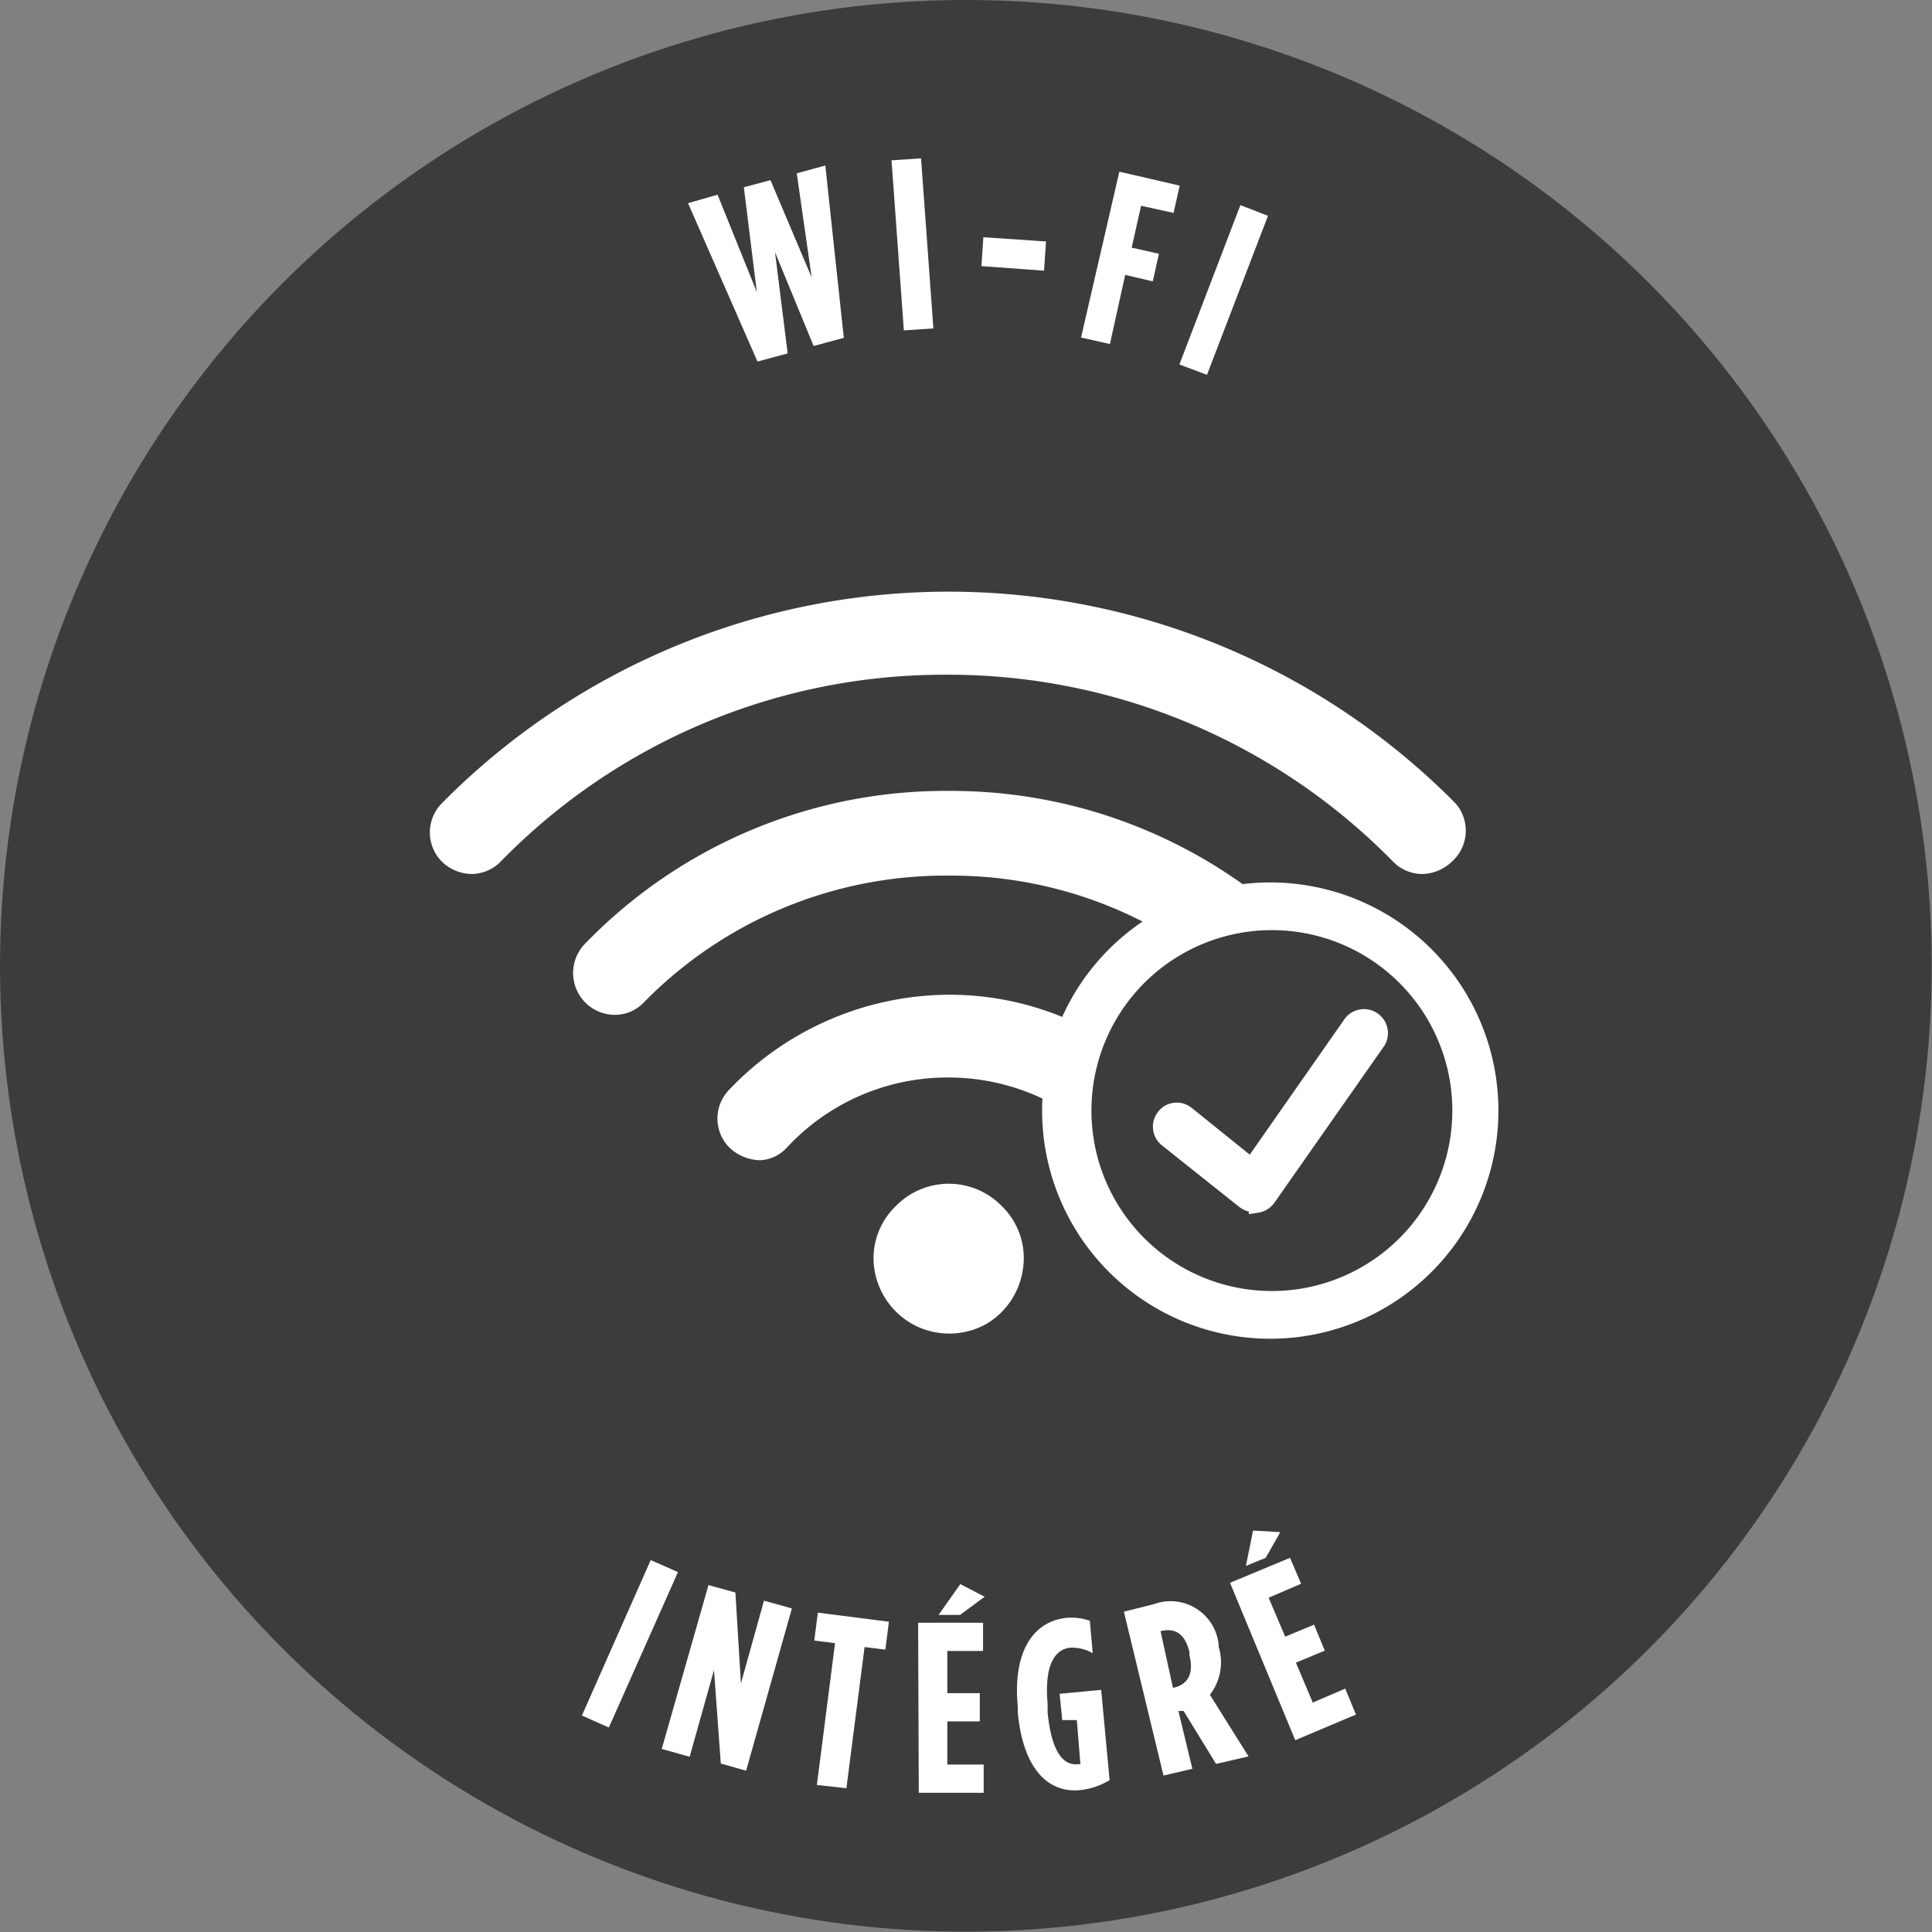
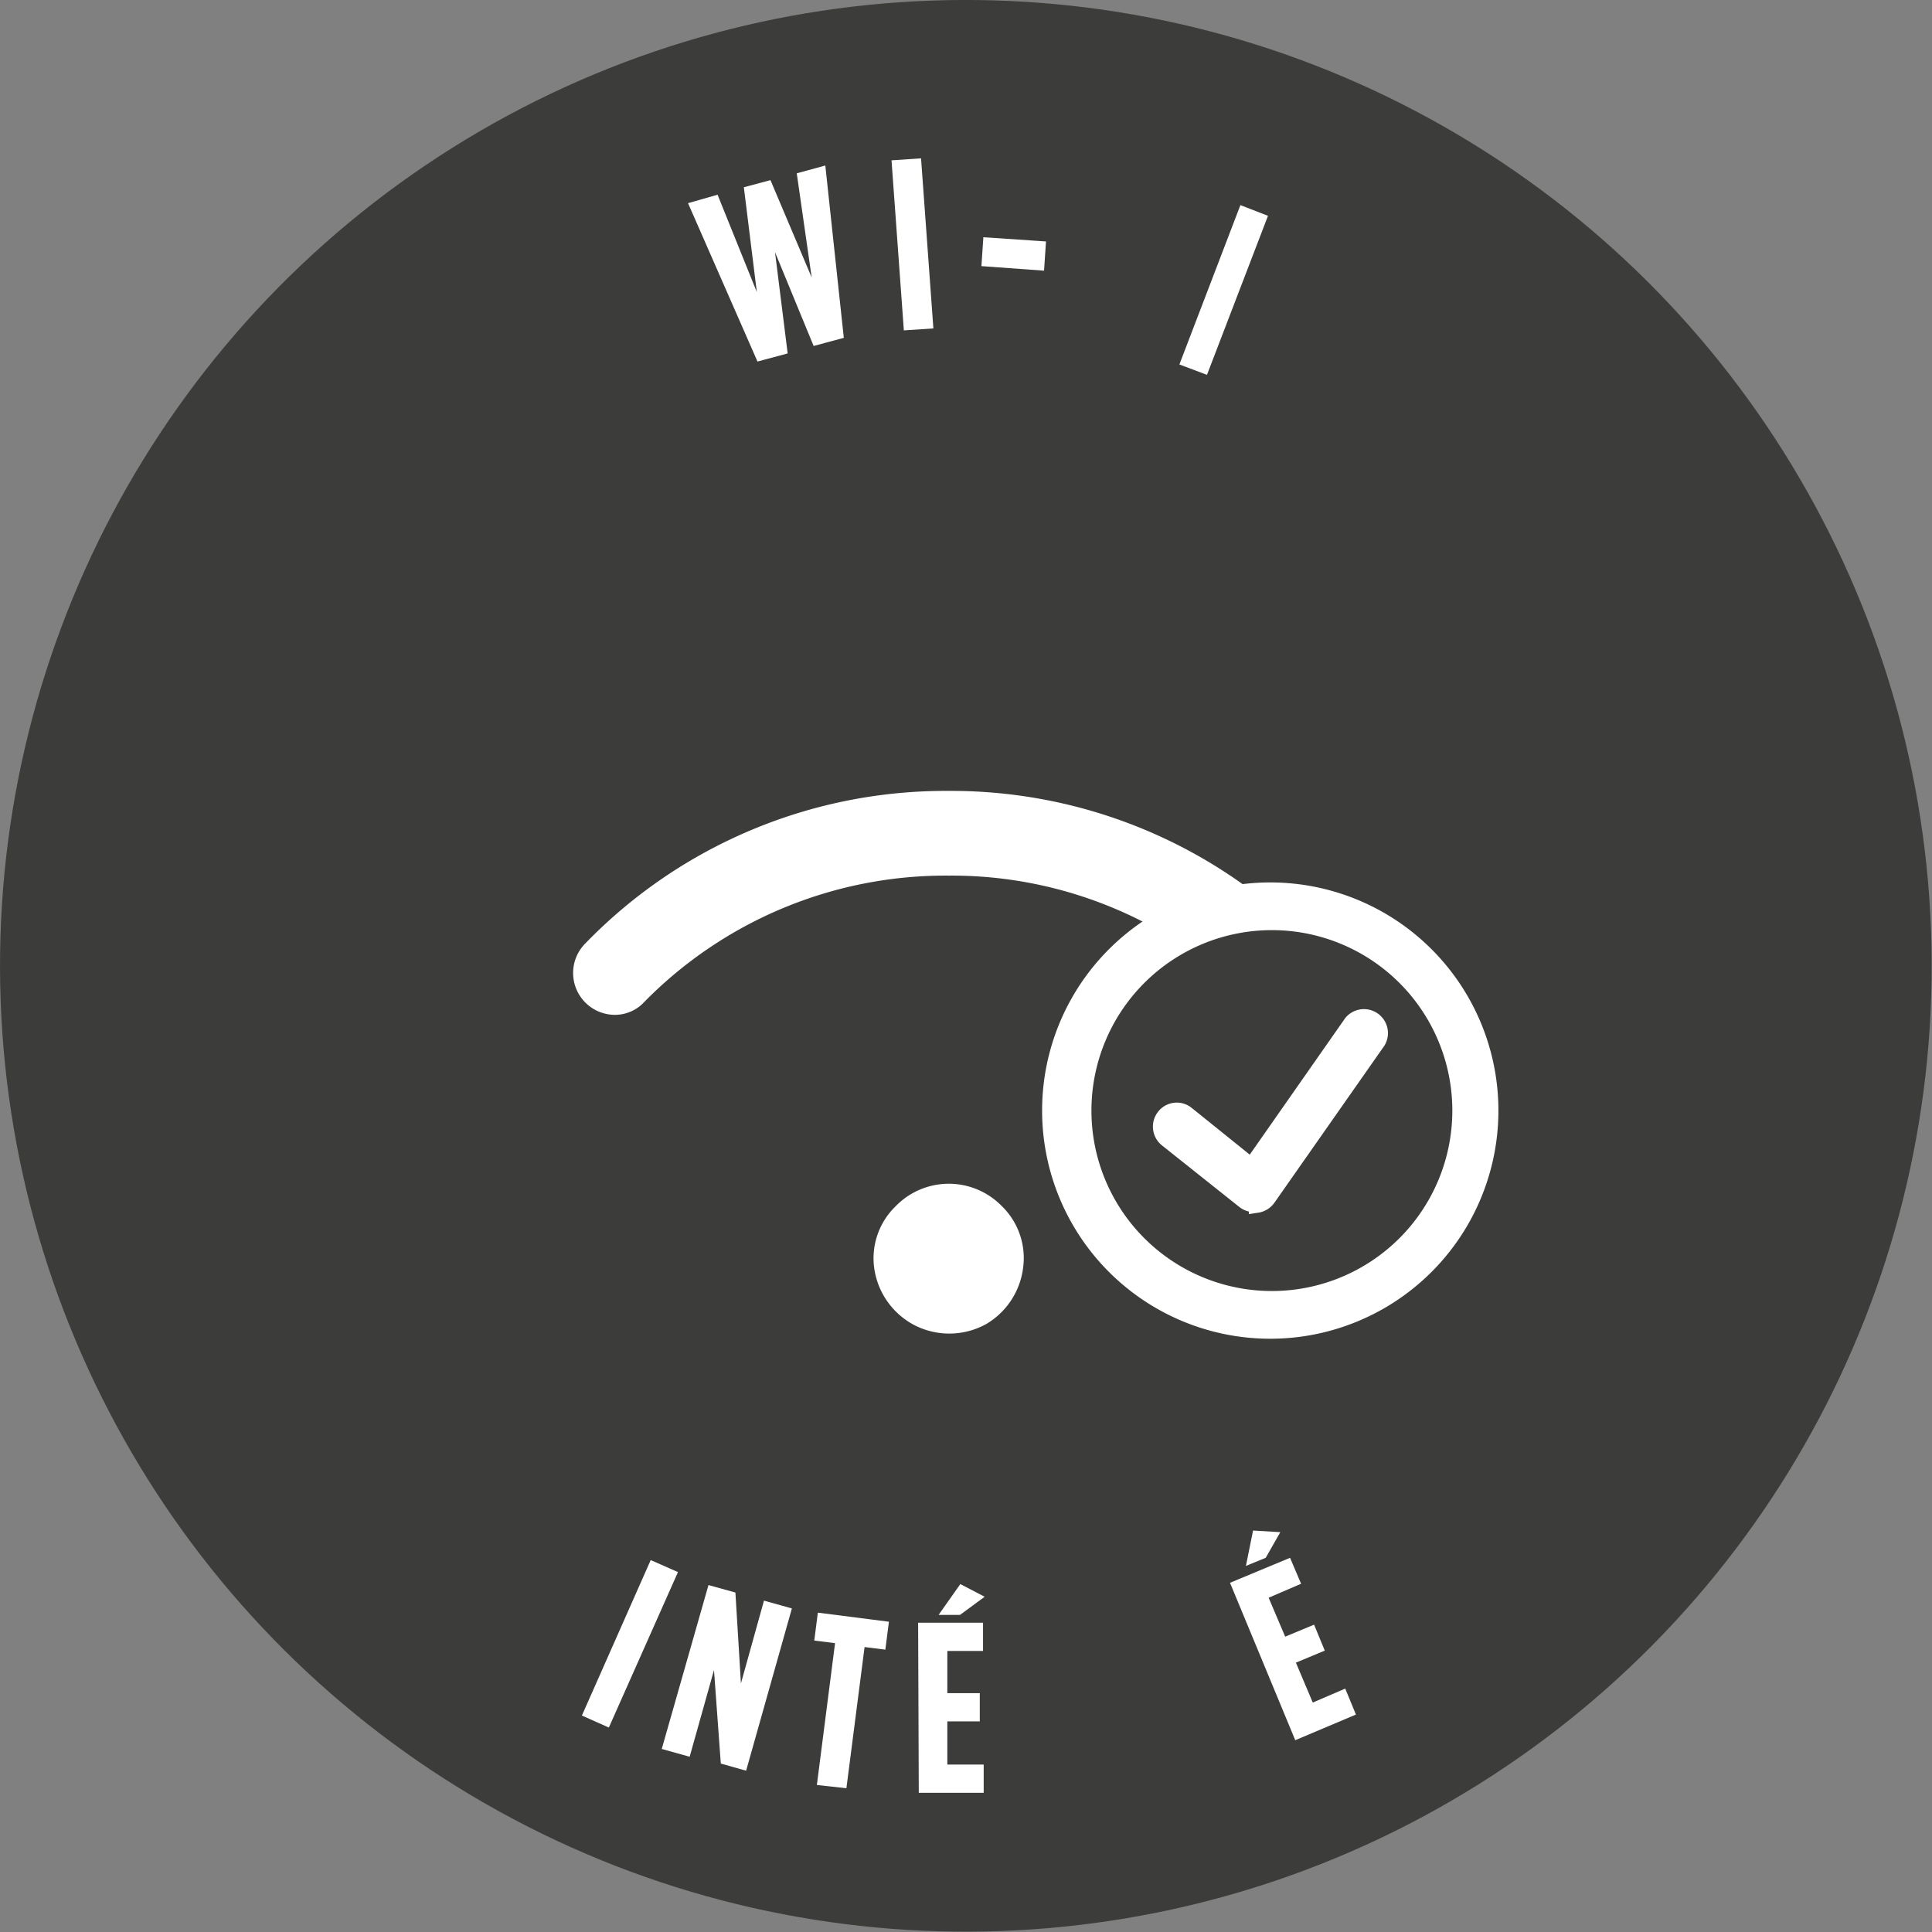
<svg xmlns="http://www.w3.org/2000/svg" id="Camada_1" data-name="Camada 1" viewBox="0 0 59.53 59.53">
  <rect x="0" y="0" width="59.53" height="59.53" fill="#808080" stroke="none" />
  <defs>
    <style>.cls-1{fill:#3c3c3b;}.cls-2,.cls-3,.cls-4{fill:#fff;}.cls-3,.cls-4{stroke:#fff;stroke-miterlimit:10;}.cls-3{stroke-width:0.7px;fill-rule:evenodd;}.cls-4{stroke-width:0.5px;}</style>
  </defs>
  <circle class="cls-1" cx="29.76" cy="29.76" r="29.76" transform="translate(-1.07 1.11) rotate(-2.1)" />
  <path class="cls-2" d="M21.2,6.26,22.11,6l1.21,3-.4-3.23.82-.22,1.27,3-.46-3.21.88-.24L26,10.41l-.93.25L23.88,7.77l.39,3.12-.93.25Z" />
  <path class="cls-2" d="M27.47,4.94l.91-.06.38,5.24-.91.06Z" />
  <path class="cls-2" d="M30.3,7.31l1.93.13-.06.9L30.24,8.2Z" />
-   <path class="cls-2" d="M34.49,5.29l1.86.43-.19.84-1-.22-.29,1.29.84.19-.19.85-.85-.2L34.2,10.6l-.89-.2Z" />
  <path class="cls-2" d="M38.22,6.32l.85.33-1.88,4.9-.85-.32Z" />
  <path class="cls-2" d="M20.05,48.07l.84.37-2.13,4.79-.83-.37Z" />
  <path class="cls-2" d="M21.83,48.84l.83.23.17,2.8.71-2.55.86.24-1.41,5-.78-.22L22,51.46l-.75,2.67-.86-.24Z" />
  <path class="cls-2" d="M25.73,50.63l-.64-.08.11-.86,2.19.28-.11.86-.64-.08-.56,4.35L25.17,55Z" />
  <path class="cls-2" d="M28.29,50l2,0,0,.87-1.1,0,0,1.3,1,0v.87l-1,0,0,1.33,1.12,0,0,.87-2,0Zm1.3-1.19.75.39-.76.56h-.66Z" />
-   <path class="cls-2" d="M31.36,52.76l0-.18c-.16-1.69.48-2.63,1.51-2.73a1.75,1.75,0,0,1,.71.09l.09,1a1.26,1.26,0,0,0-.69-.17c-.52.05-.8.61-.7,1.73l0,.26c.13,1.36.56,1.64.93,1.6h.08L33.18,53l-.45,0-.08-.81,1.28-.12.26,2.78a2.18,2.18,0,0,1-.93.31C32.35,55.24,31.53,54.58,31.36,52.76Z" />
-   <path class="cls-2" d="M34.63,49.66l.92-.23a1.49,1.49,0,0,1,2,1.24l0,.07a1.63,1.63,0,0,1-.27,1.48l1.19,1.9-1,.23-1-1.63-.16,0,.43,1.78-.89.21ZM36.18,52c.39-.1.62-.39.47-1V50.9c-.16-.64-.51-.73-.89-.64h0L36.14,52Z" />
  <path class="cls-2" d="M37.9,48.77,39.75,48l.34.8-1,.43.51,1.2.89-.37.33.8-.89.37.52,1.23,1-.43.33.8-1.87.79Zm.71-1.61.84.05L39,48l-.61.25Z" />
  <path class="cls-3" d="M31.18,39a1.88,1.88,0,0,0-.56-1.59,1.93,1.93,0,0,0-2.77,0h0A1.88,1.88,0,0,0,27.28,39a2,2,0,0,0,1,1.49,2,2,0,0,0,1.94,0A2,2,0,0,0,31.18,39Z" />
-   <path class="cls-3" d="M24,35.11a7.1,7.1,0,0,1,5.21-2.26h0a7.16,7.16,0,0,1,5.21,2.24.81.81,0,0,0,.61.27.94.94,0,0,0,.68-.27.92.92,0,0,0,0-1.28A8.82,8.82,0,0,0,29.28,31h0a9.05,9.05,0,0,0-6.56,2.82.92.92,0,0,0,0,1.29,1.06,1.06,0,0,0,.7.29A.84.84,0,0,0,24,35.11Z" />
  <path class="cls-3" d="M29.23,24.72a15.1,15.1,0,0,0-10.94,4.59.94.94,0,0,0,.65,1.61h0a.88.88,0,0,0,.66-.29,13.36,13.36,0,0,1,9.63-4h0a13.27,13.27,0,0,1,9.59,4,.94.94,0,0,0,1.33,0,.94.94,0,0,0,0-1.33A15.12,15.12,0,0,0,29.23,24.72Z" />
-   <path class="cls-3" d="M44.6,25a21.61,21.61,0,0,0-30.74,0,.93.93,0,0,0,0,1.3,1,1,0,0,0,.67.28h0a.92.92,0,0,0,.65-.28,19.44,19.44,0,0,1,14-5.86h0a19.53,19.53,0,0,1,14,5.87.91.91,0,0,0,.64.27h0a1,1,0,0,0,.67-.28h0A.93.93,0,0,0,44.6,25Z" />
  <circle class="cls-1" cx="39.14" cy="34.22" r="6.08" />
  <path class="cls-4" d="M39.14,41a6.78,6.78,0,1,1,6.78-6.78A6.78,6.78,0,0,1,39.14,41Zm0-12.59A5.81,5.81,0,1,0,45,34.22,5.81,5.81,0,0,0,39.14,28.41Zm-.41,8.71a.5.5,0,0,0,.33-.2l3.39-4.84a.49.49,0,0,0-.8-.56l-3.09,4.42-2-1.61a.48.48,0,0,0-.68.08.49.49,0,0,0,.07.68L38.35,37a.5.5,0,0,0,.31.1h.07Z" />
</svg>